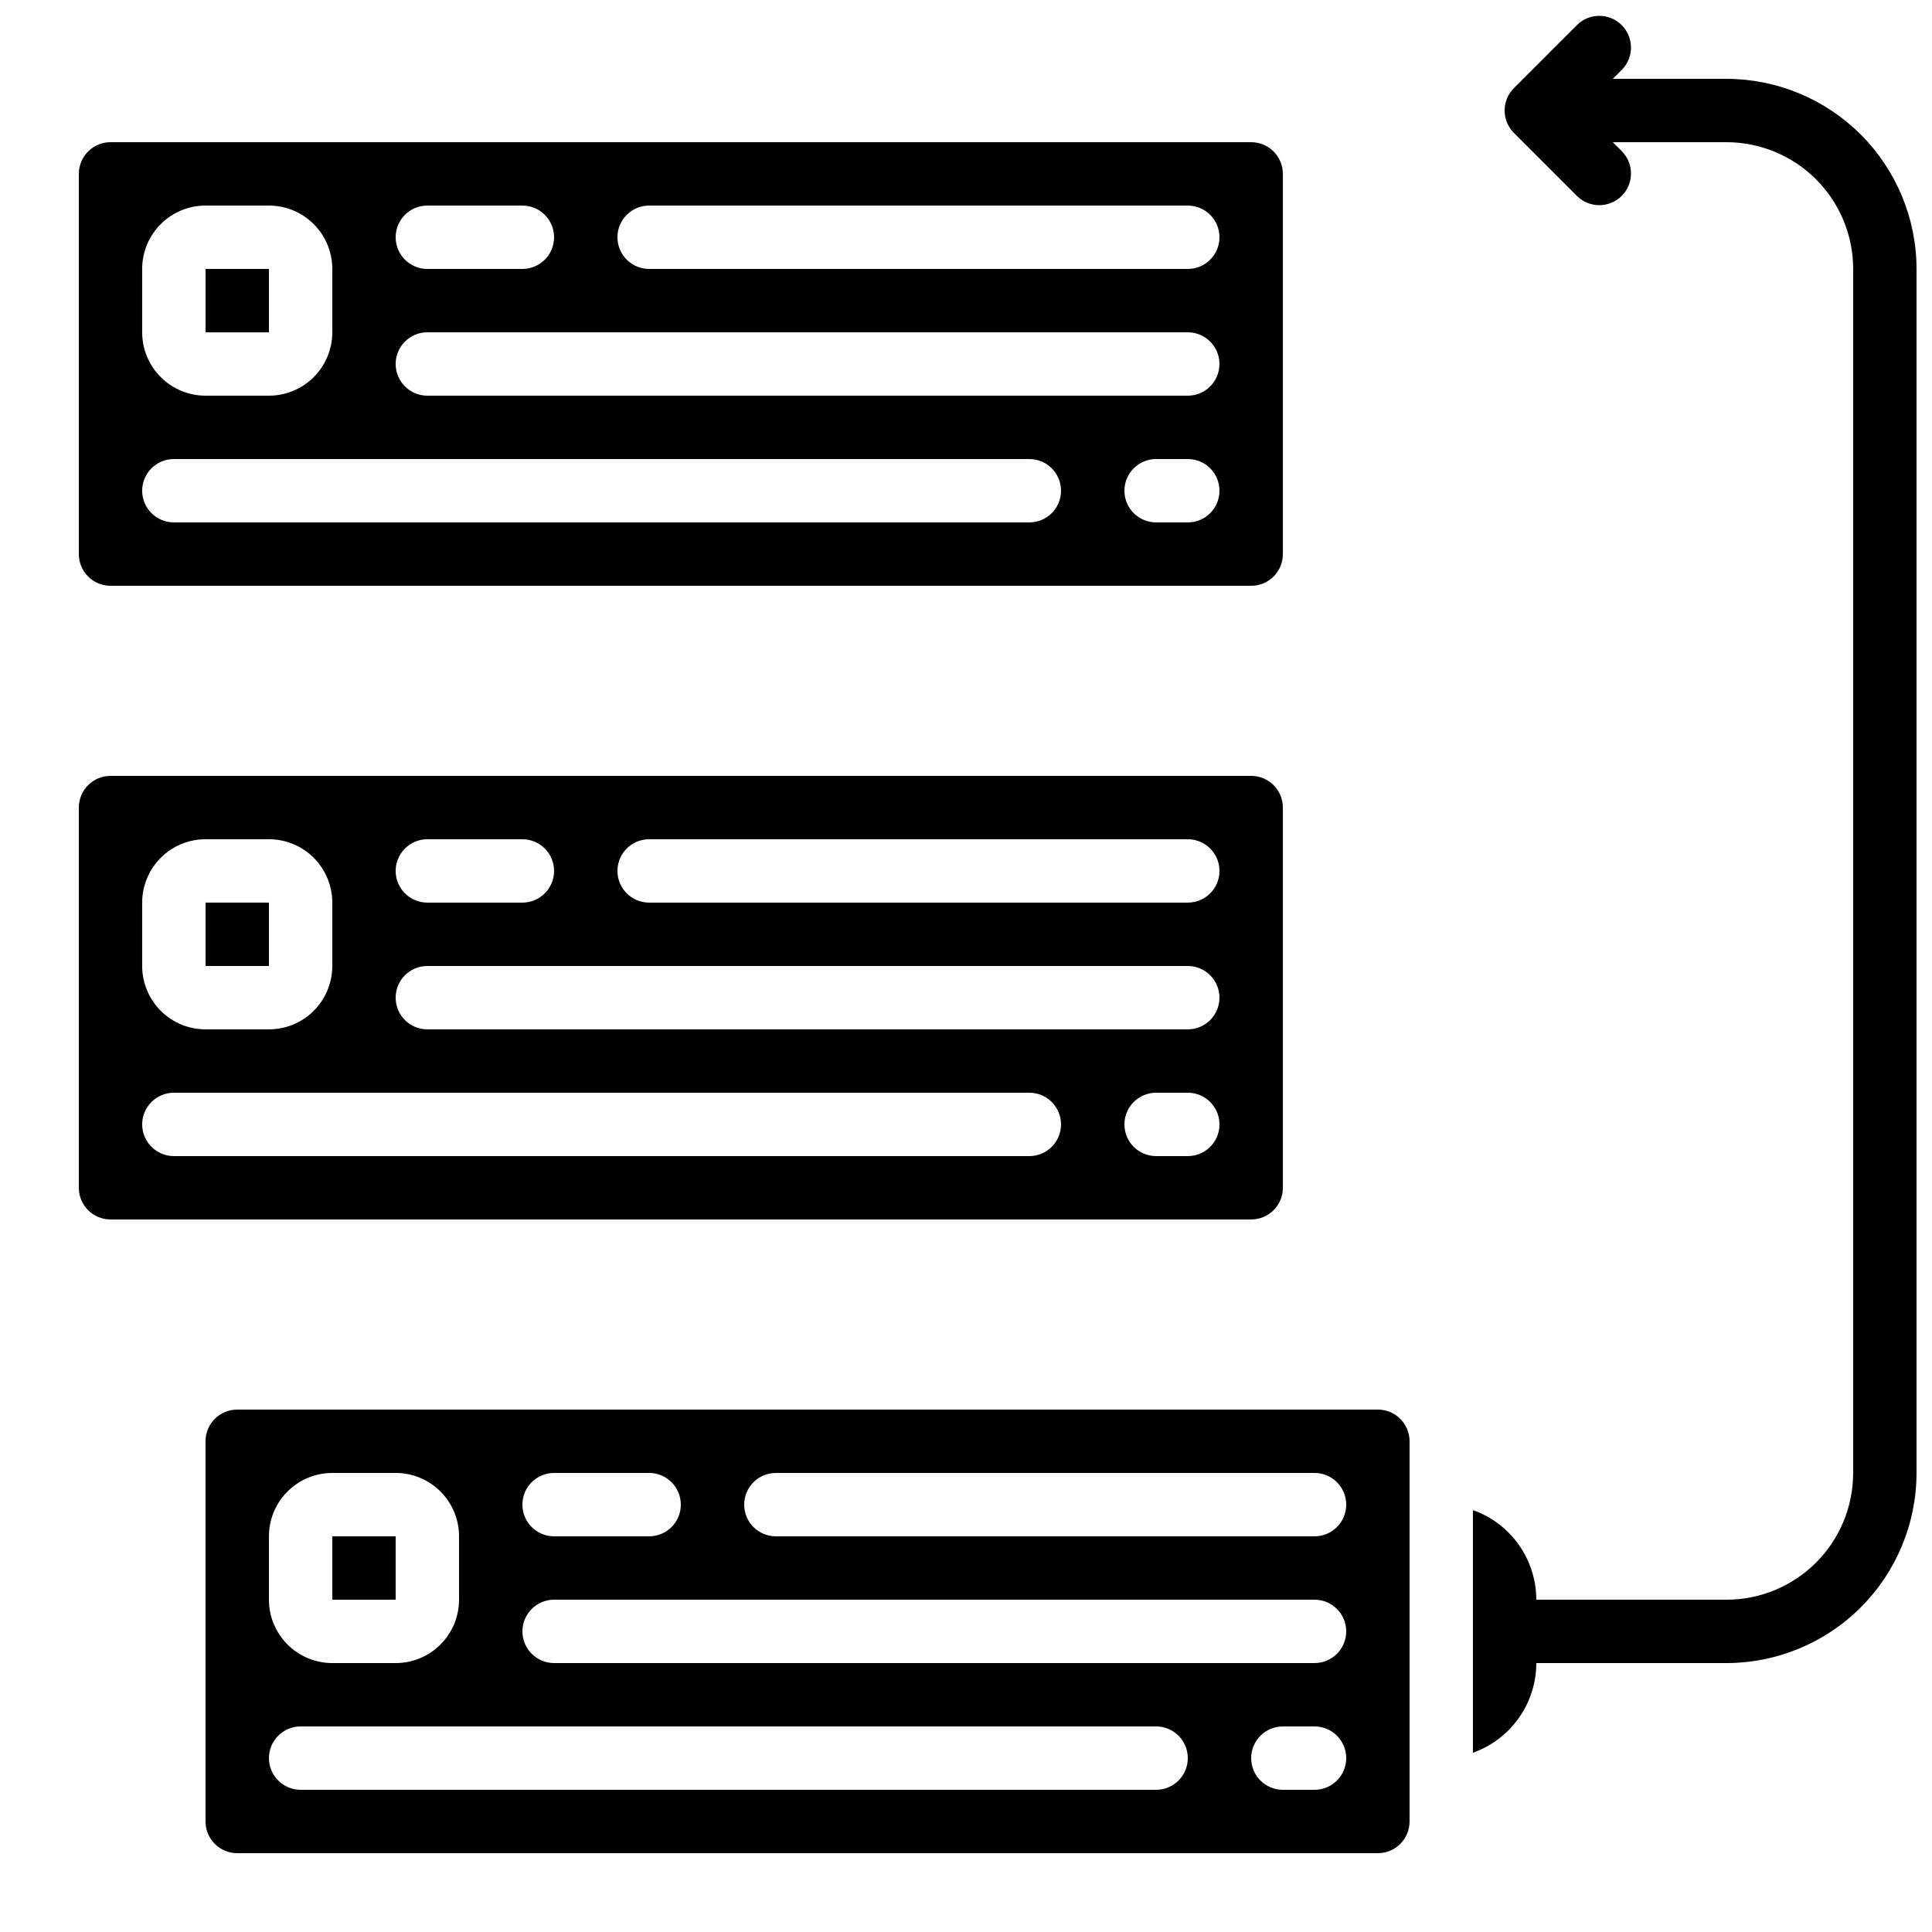
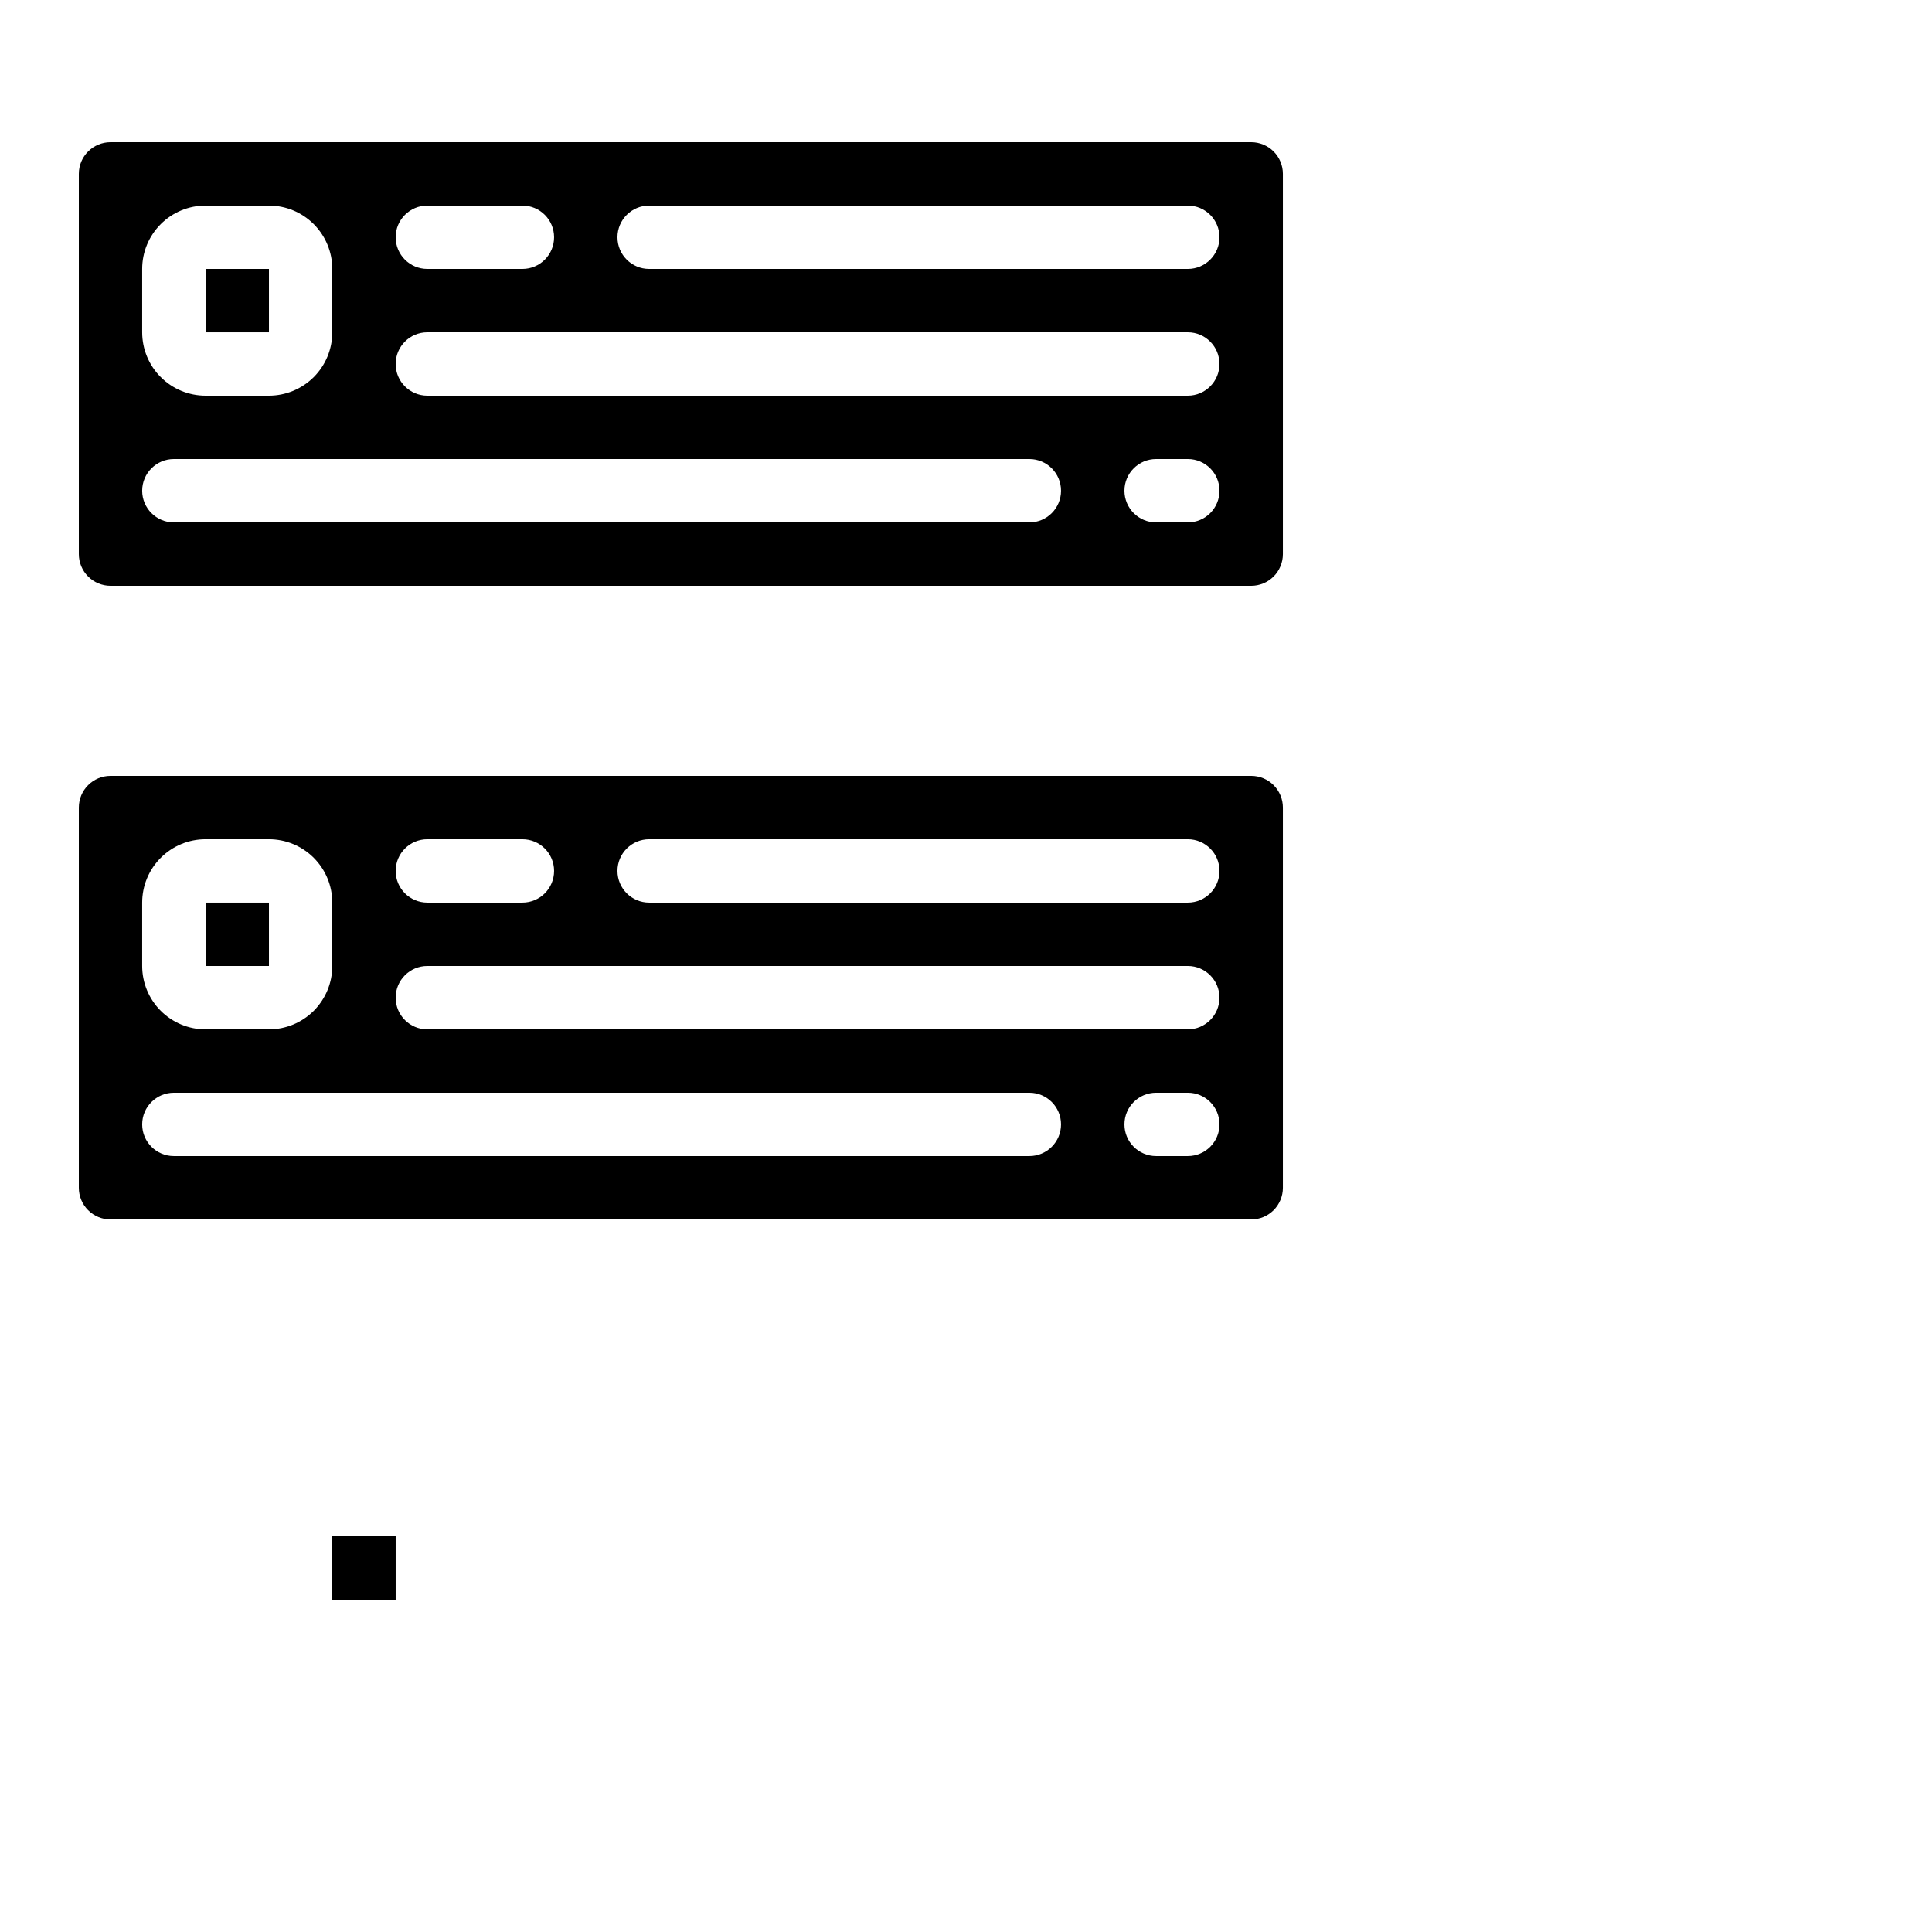
<svg xmlns="http://www.w3.org/2000/svg" width="800px" height="800px" version="1.1" viewBox="144 144 512 512">
  <defs>
    <clipPath id="a">
      <path d="m534 148.09h117.9v460.91h-117.9z" />
    </clipPath>
  </defs>
  <path d="m232.06 551.14h16.793v16.801h-16.793z" />
-   <path d="m517.55 626.71v-100.76c0-2.227-0.887-4.359-2.461-5.938-1.574-1.574-3.711-2.457-5.938-2.457h-302.29c-4.637 0-8.395 3.758-8.395 8.395v100.76c0 2.231 0.883 4.363 2.457 5.938 1.574 1.578 3.711 2.461 5.938 2.461h302.29c2.227 0 4.363-0.883 5.938-2.461 1.574-1.574 2.461-3.707 2.461-5.938zm-226.71-92.363h25.191c4.637 0 8.395 3.758 8.395 8.398 0 4.637-3.758 8.395-8.395 8.395h-25.191c-4.637 0-8.398-3.758-8.398-8.395 0-4.641 3.762-8.398 8.398-8.398zm-75.57 16.793c0-4.453 1.77-8.727 4.918-11.875s7.422-4.918 11.875-4.918h16.793c4.453 0 8.727 1.77 11.875 4.918 3.148 3.148 4.918 7.422 4.918 11.875v16.793c0 4.457-1.77 8.727-4.918 11.875-3.148 3.152-7.422 4.922-11.875 4.922h-16.793c-4.453 0-8.727-1.77-11.875-4.922-3.148-3.148-4.918-7.418-4.918-11.875zm235.11 67.176h-226.71c-4.637 0-8.395-3.762-8.395-8.398s3.758-8.395 8.395-8.395h226.71c4.637 0 8.398 3.758 8.398 8.395s-3.762 8.398-8.398 8.398zm41.984 0h-8.398c-4.637 0-8.395-3.762-8.395-8.398s3.758-8.395 8.395-8.395h8.398c4.637 0 8.398 3.758 8.398 8.395s-3.762 8.398-8.398 8.398zm0-33.586h-201.52c-4.637 0-8.398-3.762-8.398-8.398s3.762-8.398 8.398-8.398h201.52c4.637 0 8.398 3.762 8.398 8.398s-3.762 8.398-8.398 8.398zm0-33.586-142.75-0.004c-4.637 0-8.395-3.758-8.395-8.395 0-4.641 3.758-8.398 8.395-8.398h142.75c4.637 0 8.398 3.758 8.398 8.398 0 4.637-3.762 8.395-8.398 8.395z" />
  <path d="m198.48 215.27h16.793v16.801h-16.793z" />
  <path d="m173.29 299.24h302.29c2.227 0 4.363-0.887 5.938-2.461 1.574-1.574 2.457-3.711 2.457-5.938v-100.76c0-2.227-0.883-4.363-2.457-5.938-1.574-1.574-3.711-2.461-5.938-2.461h-302.29c-4.637 0-8.398 3.762-8.398 8.398v100.76c0 2.227 0.887 4.363 2.461 5.938 1.574 1.574 3.711 2.461 5.938 2.461zm285.49-16.793-8.398-0.004c-4.637 0-8.395-3.758-8.395-8.395s3.758-8.398 8.395-8.398h8.398c4.637 0 8.395 3.762 8.395 8.398s-3.758 8.395-8.395 8.395zm-142.75-83.969h142.75c4.637 0 8.395 3.758 8.395 8.395 0 4.637-3.758 8.398-8.395 8.398h-142.75c-4.637 0-8.398-3.762-8.398-8.398 0-4.637 3.762-8.395 8.398-8.395zm-58.777 0h25.191-0.004c4.641 0 8.398 3.758 8.398 8.395 0 4.637-3.758 8.398-8.398 8.398h-25.188c-4.641 0-8.398-3.762-8.398-8.398 0-4.637 3.758-8.395 8.398-8.395zm0 33.586h201.52c4.637 0 8.395 3.758 8.395 8.395 0 4.641-3.758 8.398-8.395 8.398h-201.52c-4.641 0-8.398-3.758-8.398-8.398 0-4.637 3.758-8.395 8.398-8.395zm-75.574-16.793c0-4.457 1.77-8.727 4.922-11.875 3.148-3.152 7.418-4.918 11.875-4.918h16.793c4.453 0 8.723 1.766 11.875 4.918 3.148 3.148 4.918 7.418 4.918 11.875v16.793c0 4.453-1.77 8.727-4.918 11.875-3.152 3.148-7.422 4.918-11.875 4.918h-16.793c-4.457 0-8.727-1.77-11.875-4.918-3.152-3.148-4.922-7.422-4.922-11.875zm8.398 50.383 226.71-0.004c4.637 0 8.395 3.762 8.395 8.398s-3.758 8.395-8.395 8.395h-226.71c-4.637 0-8.398-3.758-8.398-8.395s3.762-8.398 8.398-8.398z" />
  <path d="m173.29 467.17h302.29c2.227 0 4.363-0.883 5.938-2.457 1.574-1.574 2.457-3.711 2.457-5.938v-100.76c0-2.227-0.883-4.363-2.457-5.938-1.574-1.574-3.711-2.461-5.938-2.461h-302.29c-4.637 0-8.398 3.758-8.398 8.398v100.76c0 2.227 0.887 4.363 2.461 5.938 1.574 1.574 3.711 2.457 5.938 2.457zm285.49-16.793h-8.398c-4.637 0-8.395-3.758-8.395-8.395 0-4.641 3.758-8.398 8.395-8.398h8.398c4.637 0 8.395 3.758 8.395 8.398 0 4.637-3.758 8.395-8.395 8.395zm-142.75-83.969h142.75c4.637 0 8.395 3.762 8.395 8.398 0 4.637-3.758 8.395-8.395 8.395h-142.75c-4.637 0-8.398-3.758-8.398-8.395 0-4.637 3.762-8.398 8.398-8.398zm-58.777 0h25.191-0.004c4.641 0 8.398 3.762 8.398 8.398 0 4.637-3.758 8.395-8.398 8.395h-25.188c-4.641 0-8.398-3.758-8.398-8.395 0-4.637 3.758-8.398 8.398-8.398zm0 33.586 201.52 0.004c4.637 0 8.395 3.758 8.395 8.395s-3.758 8.398-8.395 8.398h-201.52c-4.641 0-8.398-3.762-8.398-8.398s3.758-8.395 8.398-8.395zm-75.574-16.793c0-4.453 1.77-8.723 4.922-11.875 3.148-3.148 7.418-4.918 11.875-4.918h16.793c4.453 0 8.723 1.77 11.875 4.918 3.148 3.152 4.918 7.422 4.918 11.875v16.797c0 4.453-1.77 8.723-4.918 11.875-3.152 3.148-7.422 4.918-11.875 4.918h-16.793c-4.457 0-8.727-1.77-11.875-4.918-3.152-3.152-4.922-7.422-4.922-11.875zm8.398 50.383h226.71c4.637 0 8.395 3.758 8.395 8.398 0 4.637-3.758 8.395-8.395 8.395h-226.71c-4.637 0-8.398-3.758-8.398-8.395 0-4.641 3.762-8.398 8.398-8.398z" />
  <path d="m198.48 383.2h16.793v16.801h-16.793z" />
  <g clip-path="url(#a)">
-     <path d="m601.52 164.89h-30.113l2.461-2.461c3.184-3.293 3.137-8.531-0.102-11.77s-8.477-3.285-11.77-0.102l-16.793 16.793h-0.004c-3.277 3.277-3.277 8.594 0 11.875l16.793 16.793h0.004c3.293 3.18 8.531 3.137 11.77-0.102 3.238-3.242 3.285-8.477 0.102-11.773l-2.461-2.461h30.113c8.906 0 17.449 3.539 23.75 9.84 6.297 6.297 9.836 14.84 9.836 23.75v319.08c0 8.906-3.539 17.449-9.836 23.75-6.301 6.297-14.844 9.836-23.75 9.836h-50.383c-0.004-5.207-1.621-10.285-4.629-14.539-3.008-4.254-7.258-7.473-12.164-9.215v64.305c4.906-1.742 9.156-4.961 12.164-9.215 3.008-4.254 4.625-9.332 4.629-14.539h50.383c13.355-0.016 26.164-5.328 35.609-14.773 9.445-9.445 14.758-22.25 14.77-35.609v-319.08c-0.012-13.359-5.324-26.164-14.77-35.609-9.445-9.445-22.254-14.758-35.609-14.773z" />
-   </g>
+     </g>
</svg>